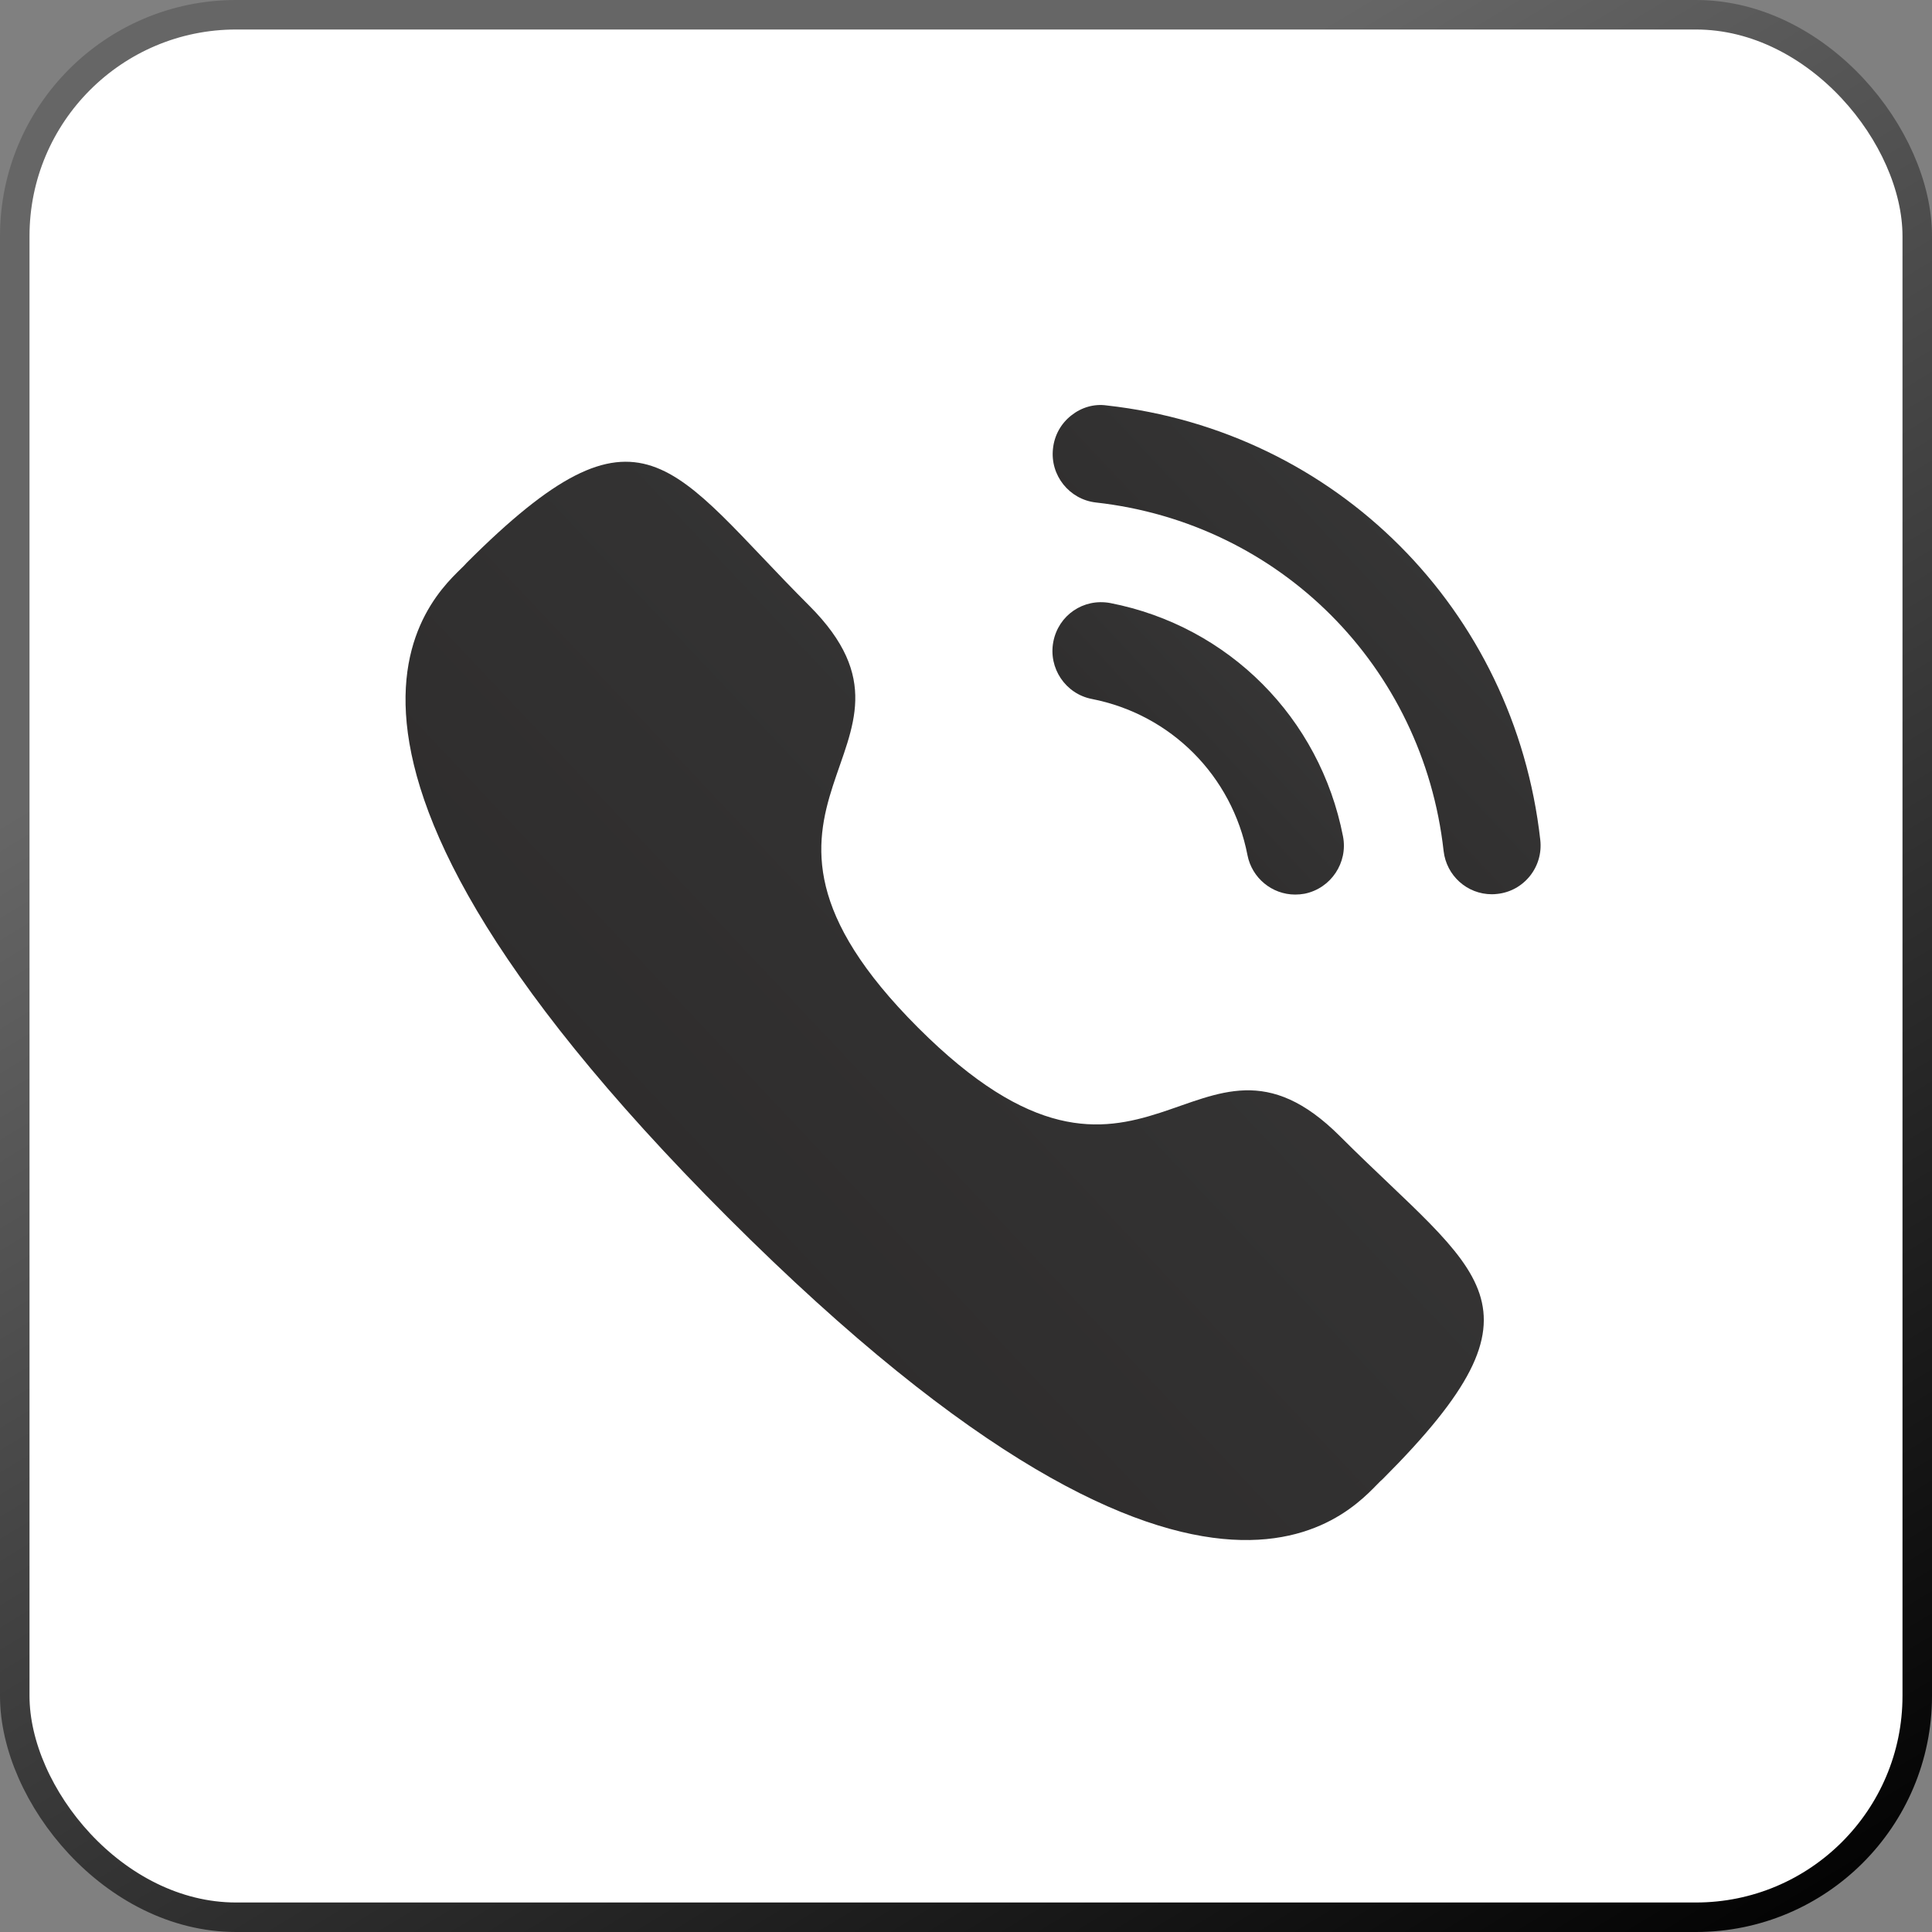
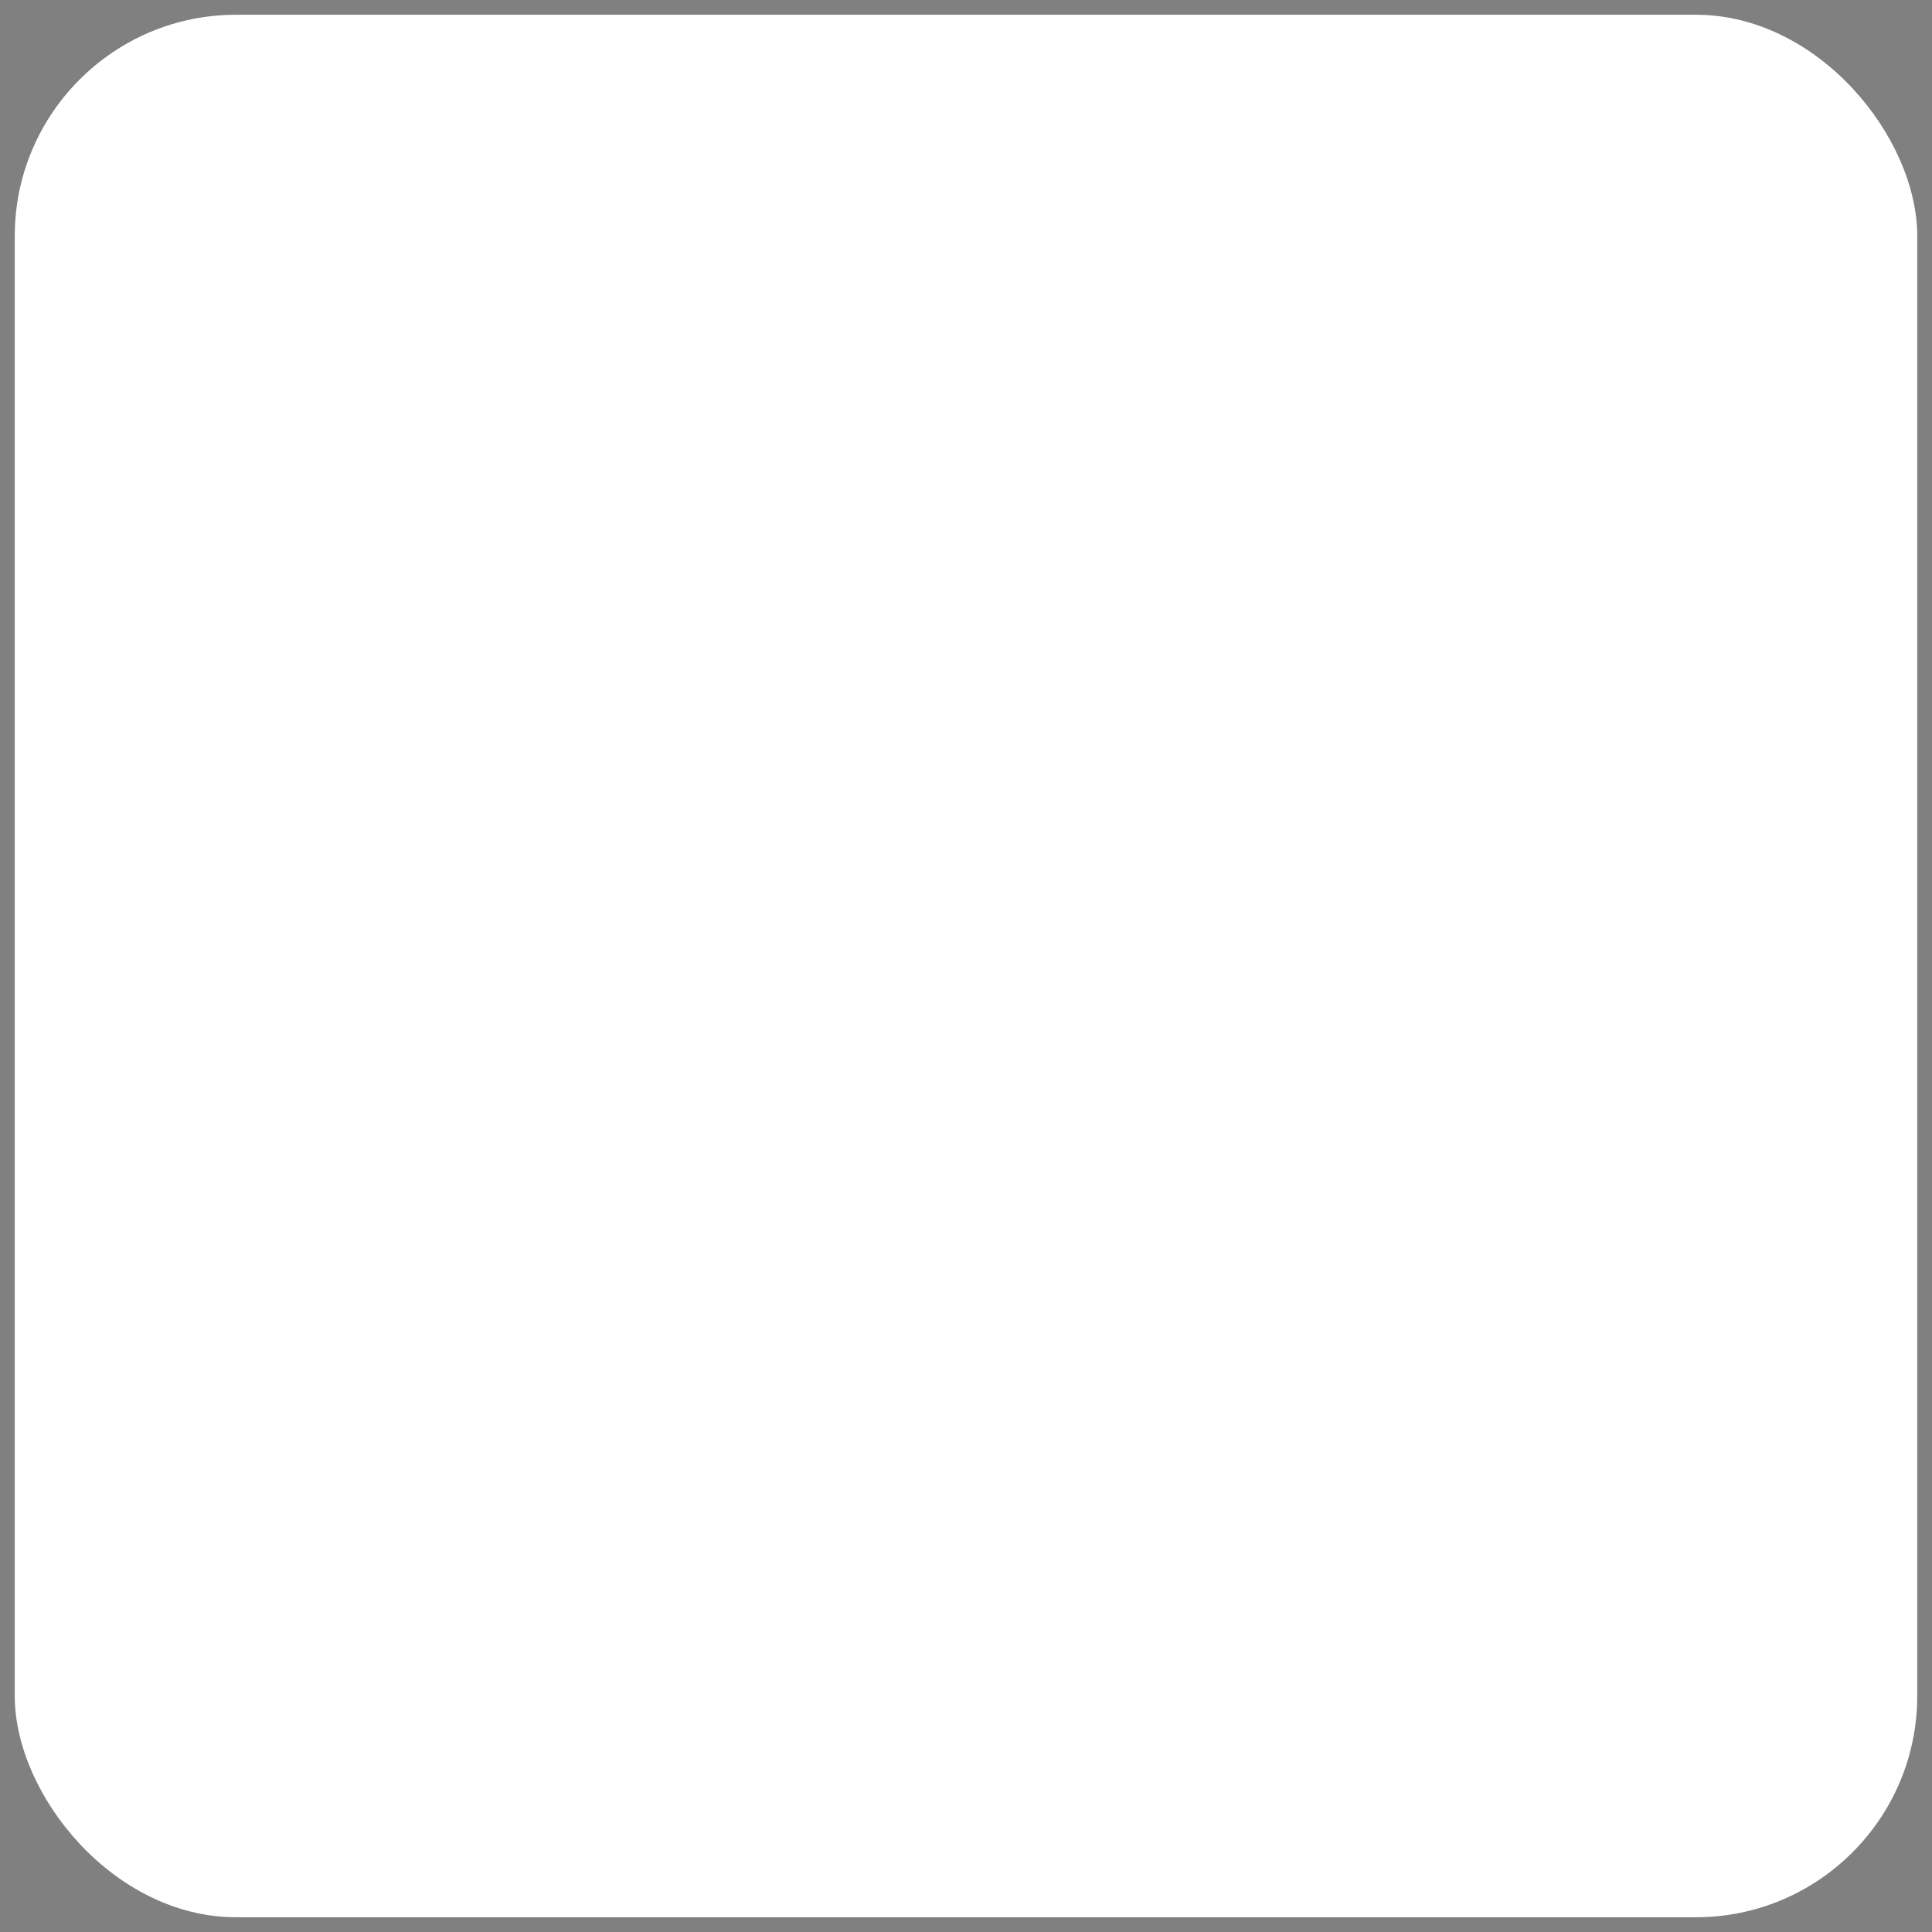
<svg xmlns="http://www.w3.org/2000/svg" width="44" height="44" viewBox="0 0 44 44" fill="none">
  <rect x="0" y="0" width="44" height="44" fill="#808080" stroke="none" />
  <rect x="0.336" y="0.336" width="43.328" height="43.328" rx="5.041" fill="white" />
-   <rect x="0.336" y="0.336" width="43.328" height="43.328" rx="5.041" stroke="url(#paint0_linear_4465_78077)" stroke-width="0.672" />
  <g clip-path="url(#clip0_4465_78077)">
    <g clip-path="url(#clip1_4465_78077)">
      <path d="M25.286 13.734C24.671 13.62 24.106 14.013 23.989 14.614C23.872 15.214 24.265 15.801 24.864 15.918C26.666 16.27 28.058 17.665 28.41 19.473V19.474C28.511 19.995 28.969 20.373 29.497 20.373C29.567 20.373 29.638 20.367 29.71 20.354C30.309 20.234 30.703 19.648 30.586 19.047C30.059 16.346 27.98 14.26 25.286 13.734" fill="url(#paint1_linear_4465_78077)" />
      <path d="M25.206 9.234C24.918 9.192 24.628 9.278 24.398 9.461C24.161 9.647 24.013 9.916 23.981 10.217C23.913 10.825 24.352 11.375 24.959 11.444C29.149 11.911 32.406 15.175 32.877 19.378C32.94 19.941 33.412 20.366 33.976 20.366C34.018 20.366 34.06 20.363 34.102 20.358C34.397 20.326 34.659 20.18 34.845 19.948C35.029 19.715 35.112 19.426 35.079 19.13C34.492 13.886 30.433 9.816 25.206 9.234" fill="url(#paint2_linear_4465_78077)" />
      <path fill-rule="evenodd" clip-rule="evenodd" d="M20.909 23.405C26.065 28.56 27.235 22.597 30.517 25.877C33.682 29.041 35.501 29.675 31.491 33.684C30.989 34.087 27.798 38.944 16.583 27.732C5.366 16.518 10.22 13.324 10.624 12.822C14.643 8.802 15.266 10.631 18.431 13.795C21.714 17.077 15.753 18.251 20.909 23.405Z" fill="url(#paint3_linear_4465_78077)" />
    </g>
  </g>
  <defs>
    <linearGradient id="paint0_linear_4465_78077" x1="47.143" y1="41.643" x2="24.357" y2="3.929" gradientUnits="userSpaceOnUse">
      <stop />
      <stop offset="1" stop-color="#666666" />
    </linearGradient>
    <linearGradient id="paint1_linear_4465_78077" x1="24.211" y1="20.373" x2="30.929" y2="14.058" gradientUnits="userSpaceOnUse">
      <stop stop-color="#2A2828" />
      <stop offset="1" stop-color="#3A3A3A" />
    </linearGradient>
    <linearGradient id="paint2_linear_4465_78077" x1="24.38" y1="20.366" x2="35.623" y2="9.794" gradientUnits="userSpaceOnUse">
      <stop stop-color="#2A2828" />
      <stop offset="1" stop-color="#3A3A3A" />
    </linearGradient>
    <linearGradient id="paint3_linear_4465_78077" x1="10.133" y1="35.074" x2="34.915" y2="11.706" gradientUnits="userSpaceOnUse">
      <stop stop-color="#2A2828" />
      <stop offset="1" stop-color="#3A3A3A" />
    </linearGradient>
    <clipPath id="clip0_4465_78077">
      <rect width="27.277" height="27.277" fill="white" transform="translate(8.374 8.362)" />
    </clipPath>
    <clipPath id="clip1_4465_78077">
-       <rect width="25.85" height="25.85" fill="white" transform="translate(9.236 9.223)" />
-     </clipPath>
+       </clipPath>
  </defs>
</svg>